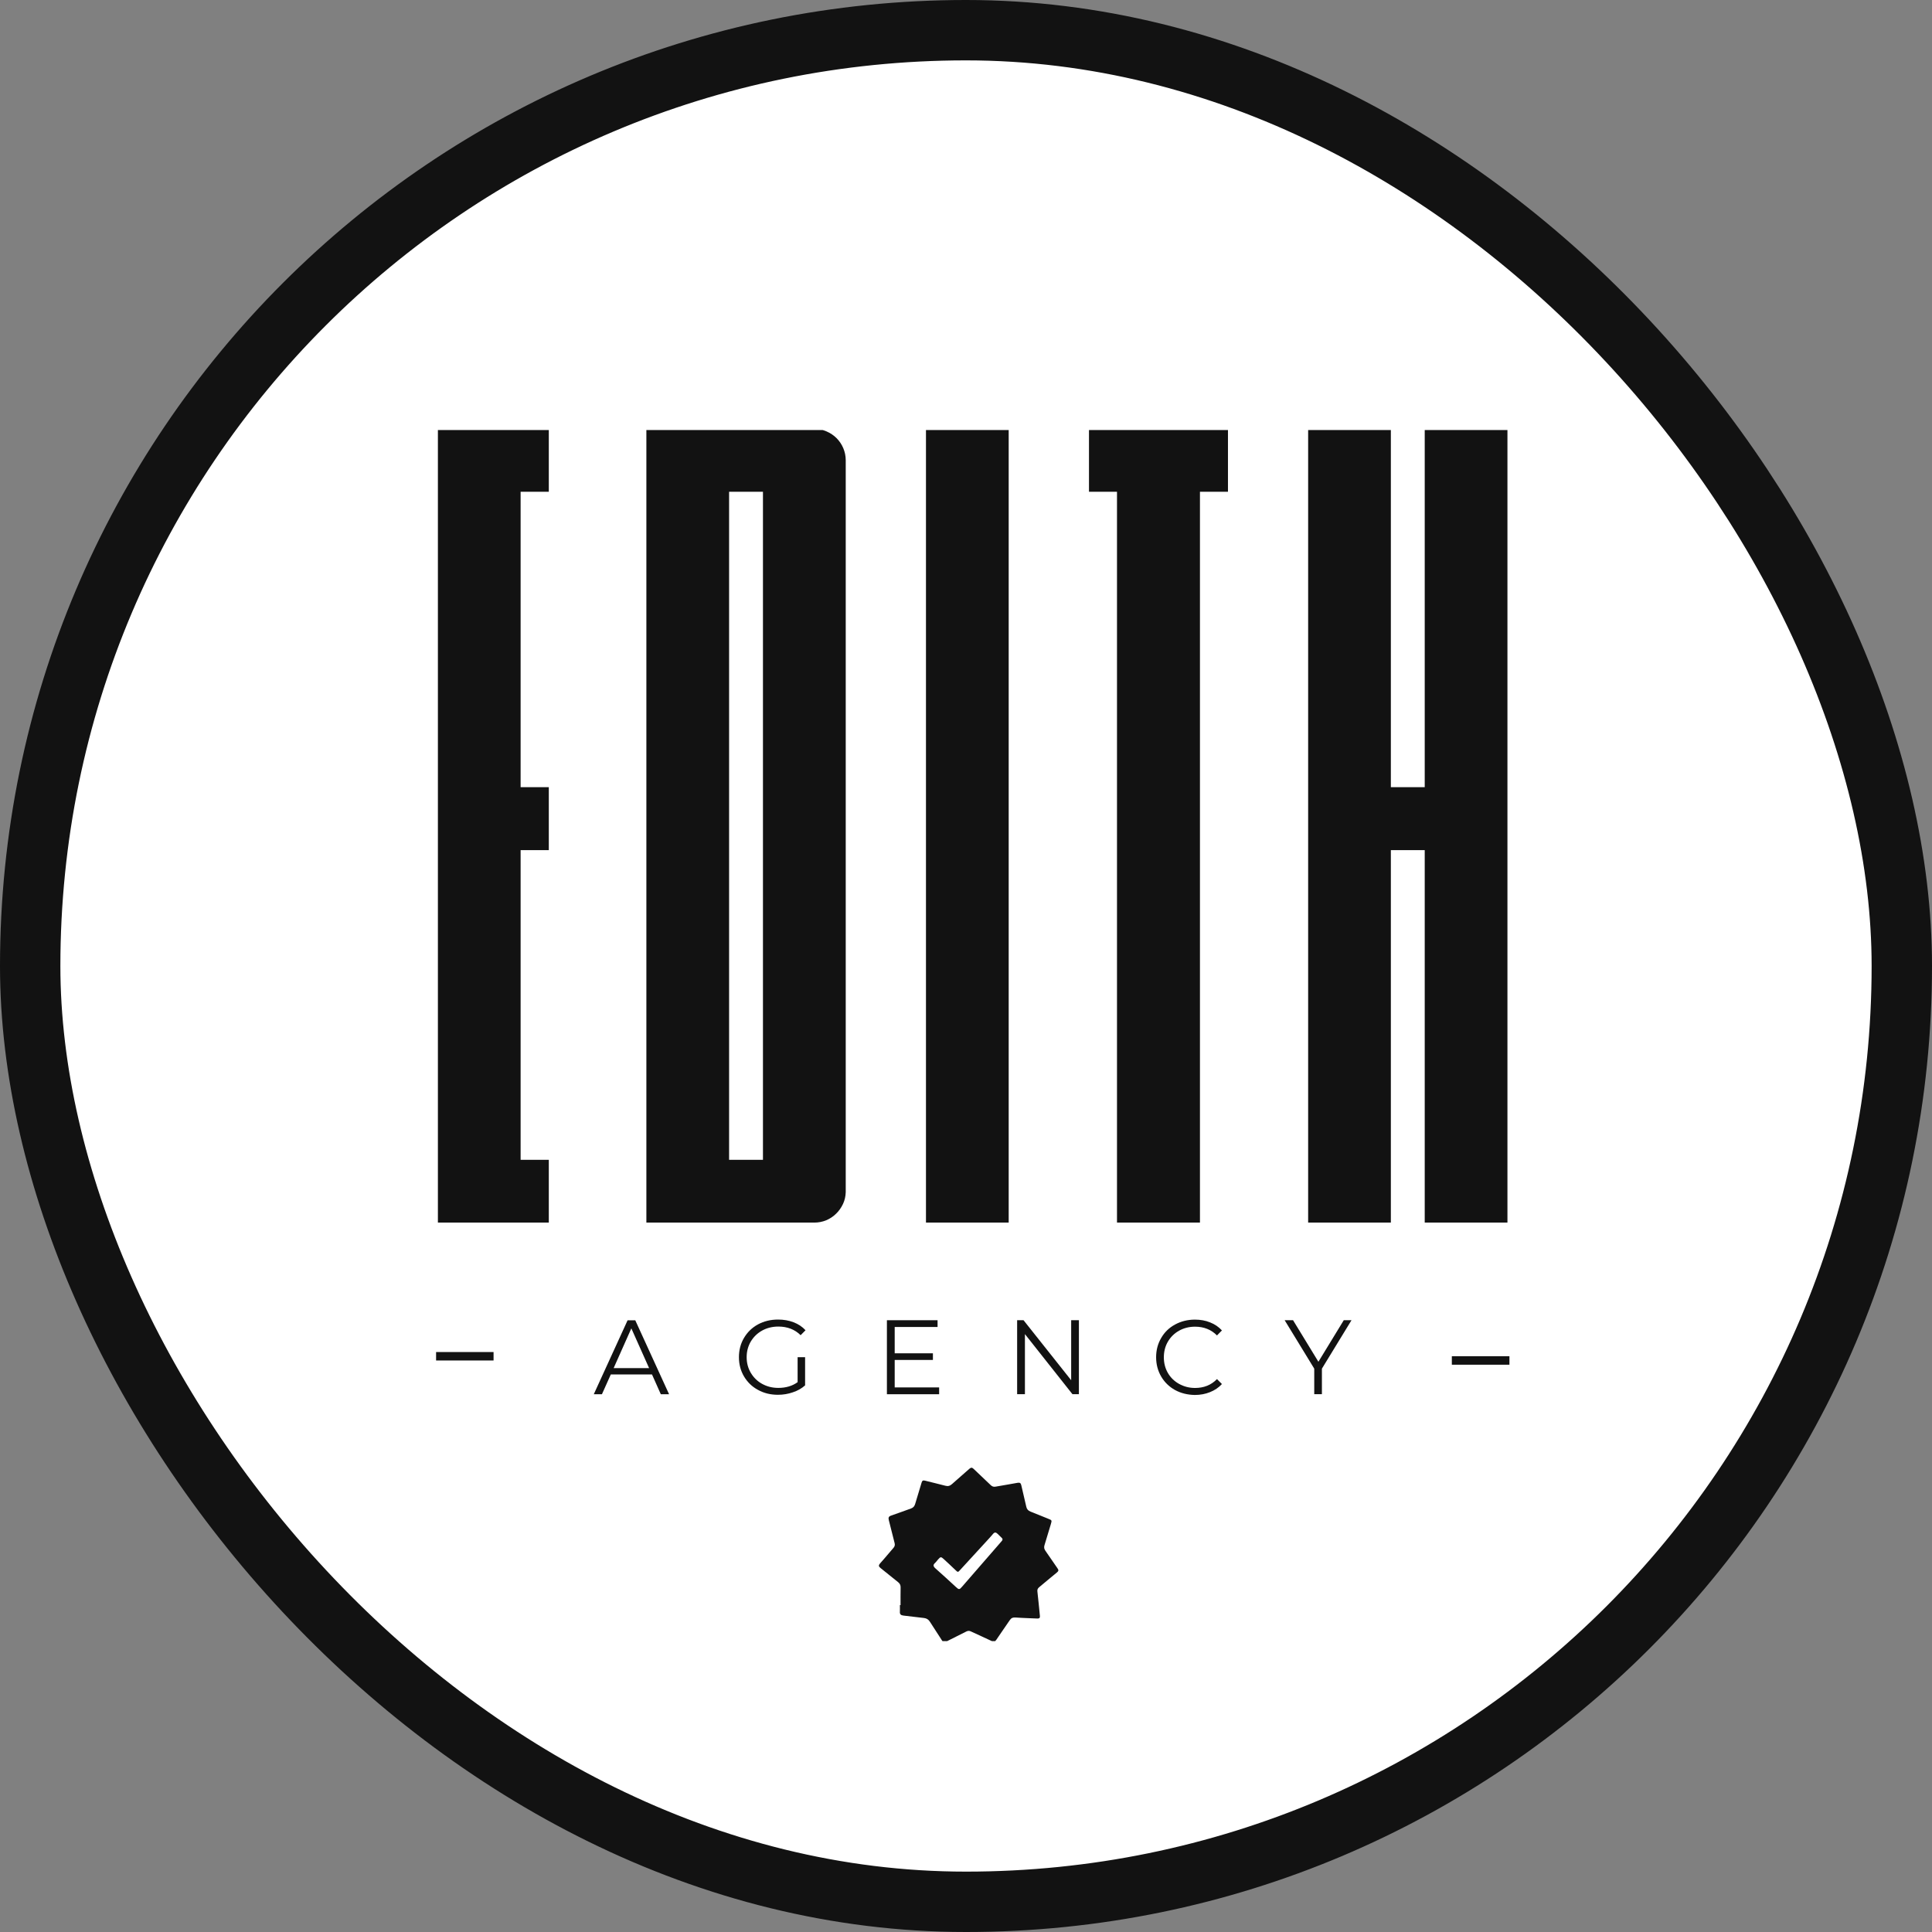
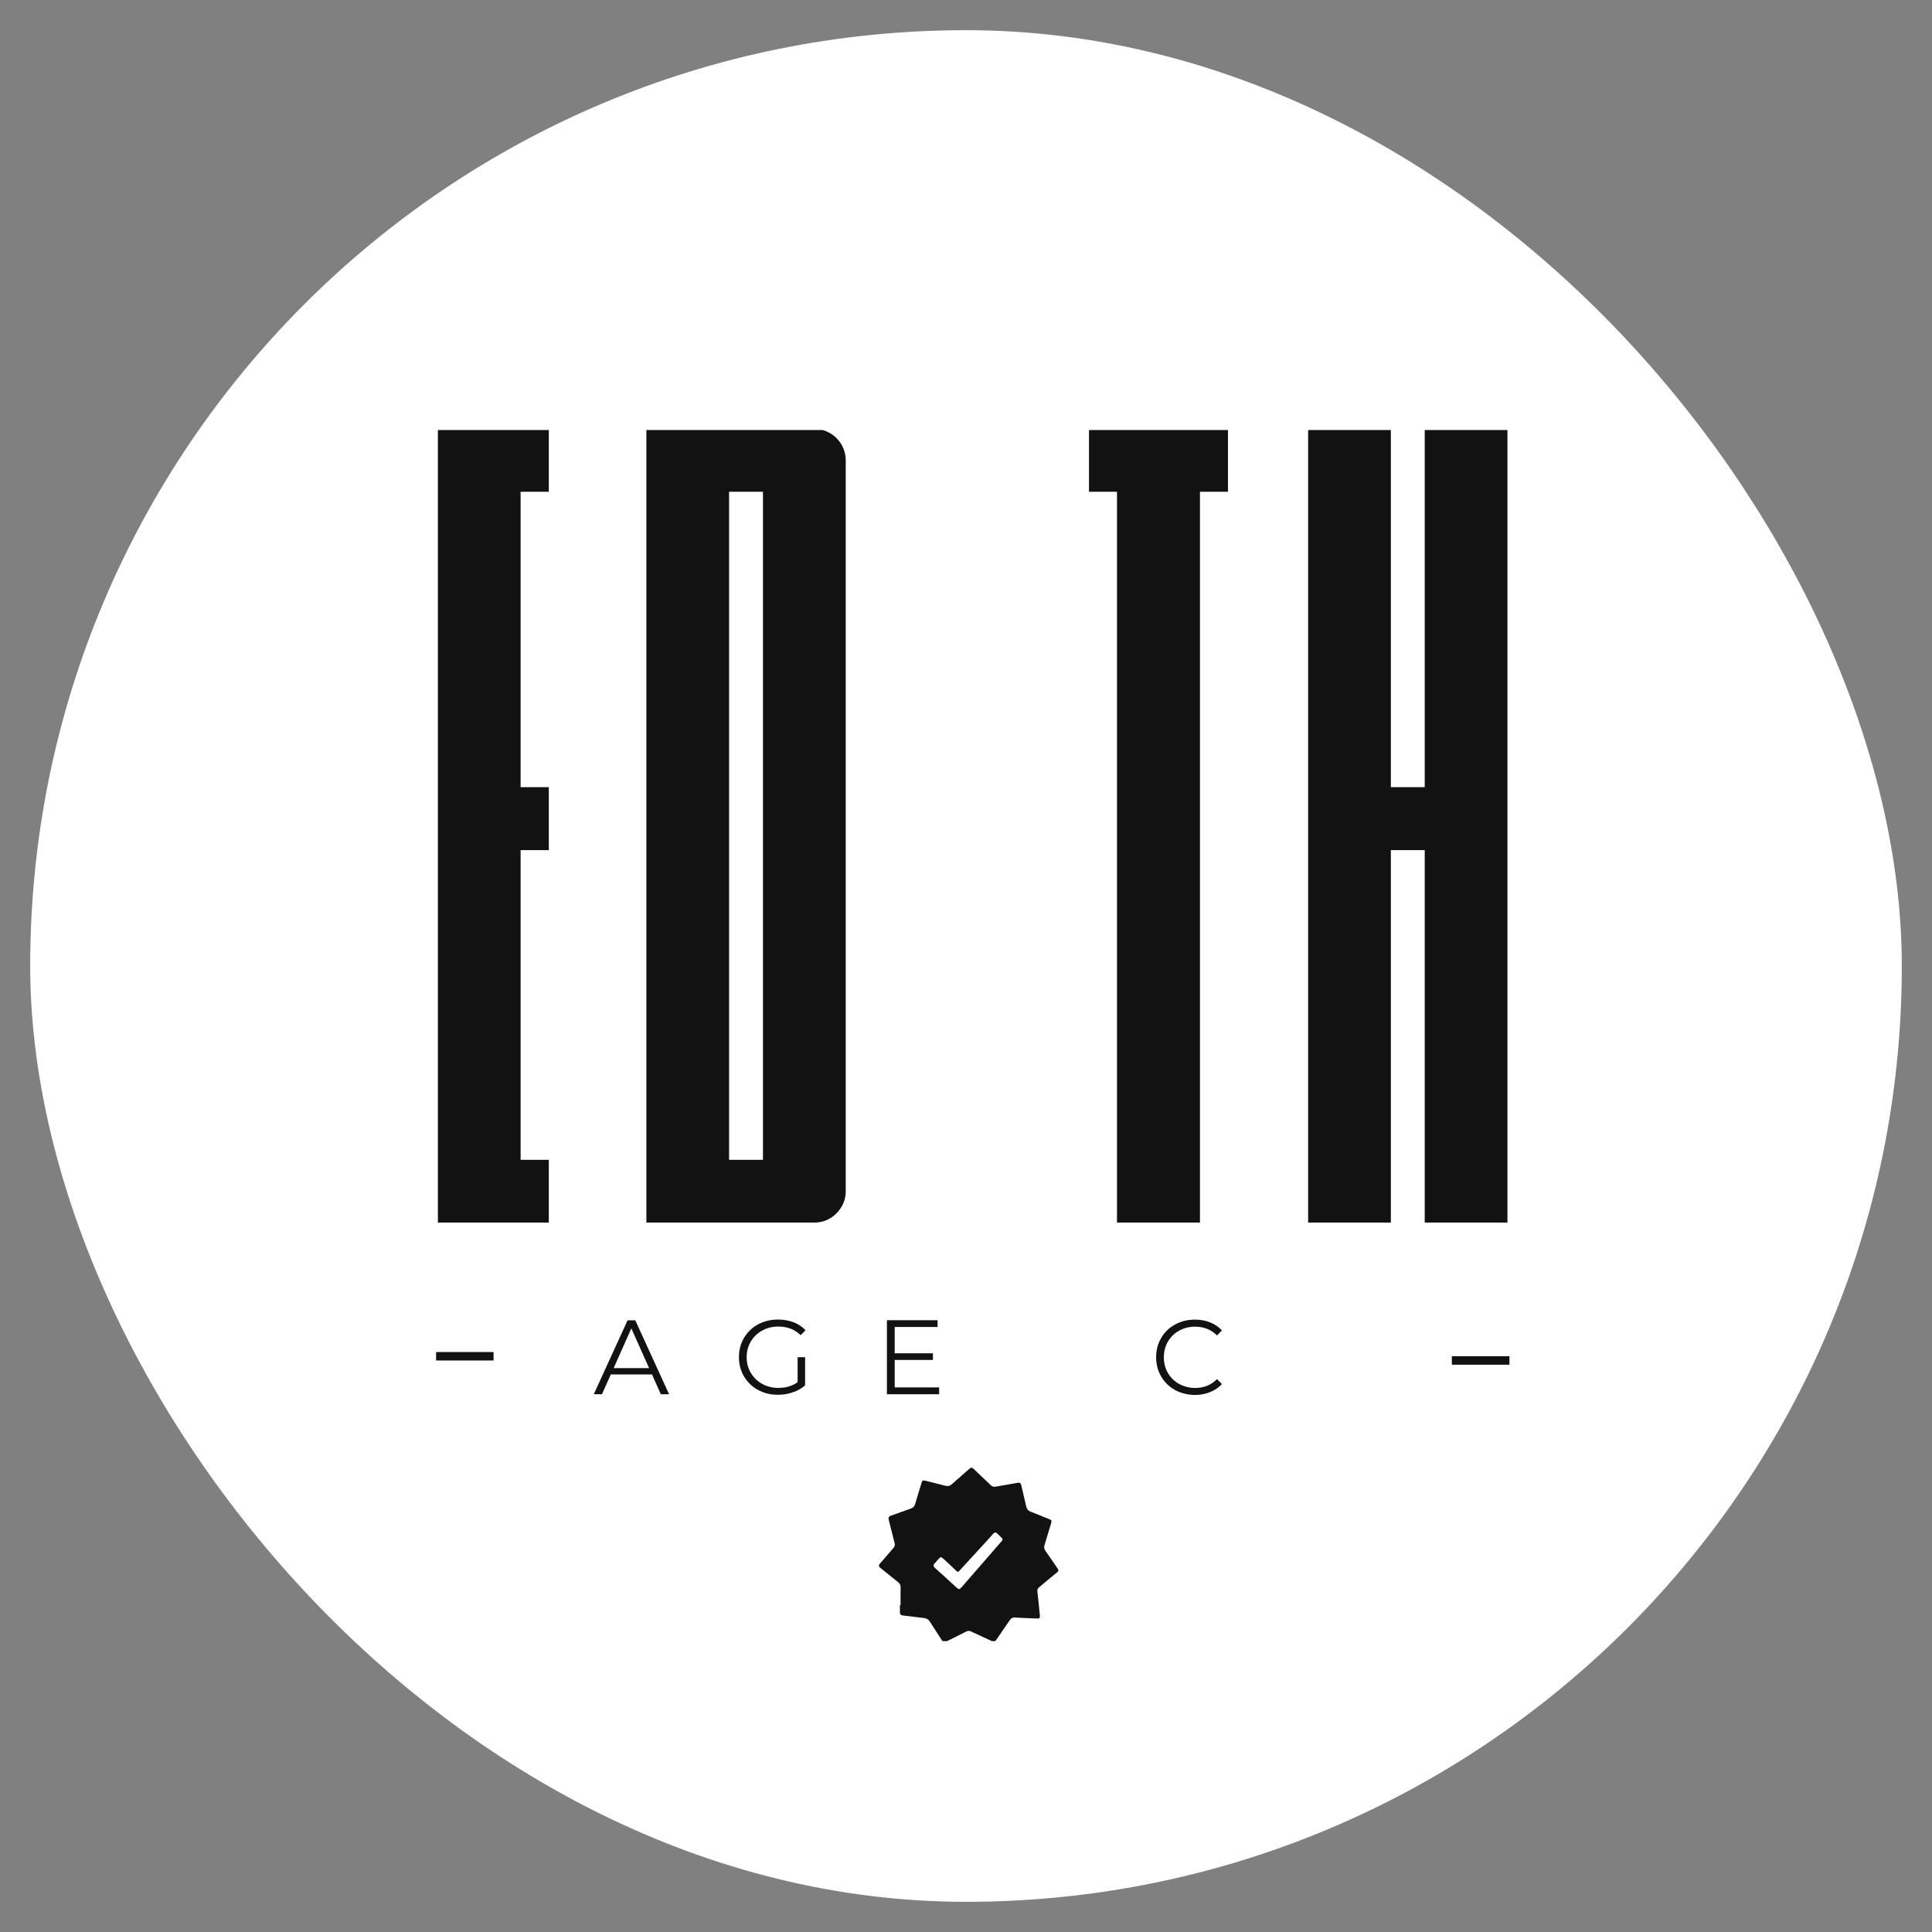
<svg xmlns="http://www.w3.org/2000/svg" width="32" height="32" viewBox="0 0 32 32" fill="none">
  <rect x="0" y="0" width="32" height="32" fill="#808080" stroke="none" />
  <rect x="0.5" y="0.5" width="31" height="31" rx="15.5" fill="white" />
-   <rect x="0.5" y="0.5" width="31" height="31" rx="15.5" stroke="#121212" />
  <g clip-path="url(#clip0_228_2)">
    <path d="M10.799 22.765H10.117L9.97 23.093H9.835L10.395 21.868H10.522L11.082 23.093H10.945L10.799 22.765ZM10.751 22.66L10.457 22.002L10.164 22.66H10.751Z" fill="#121212" />
    <path d="M13.211 22.479H13.335V22.946C13.278 22.997 13.211 23.035 13.132 23.061C13.054 23.088 12.972 23.102 12.885 23.102C12.762 23.102 12.652 23.075 12.555 23.021C12.456 22.968 12.38 22.893 12.323 22.798C12.267 22.703 12.239 22.597 12.239 22.479C12.239 22.361 12.267 22.254 12.323 22.16C12.38 22.064 12.456 21.99 12.555 21.936C12.653 21.883 12.764 21.856 12.887 21.856C12.981 21.856 13.066 21.871 13.144 21.901C13.223 21.931 13.289 21.975 13.342 22.033L13.261 22.115C13.165 22.02 13.041 21.972 12.893 21.972C12.793 21.972 12.704 21.994 12.624 22.038C12.544 22.082 12.482 22.143 12.436 22.219C12.39 22.297 12.367 22.383 12.367 22.48C12.367 22.575 12.39 22.662 12.436 22.739C12.482 22.816 12.543 22.877 12.623 22.921C12.703 22.965 12.791 22.988 12.891 22.988C13.017 22.988 13.124 22.956 13.211 22.893V22.479Z" fill="#121212" />
    <path d="M15.555 22.98V23.093H14.69V21.867H15.529V21.979H14.819V22.415H15.452V22.525H14.819V22.98H15.555Z" fill="#121212" />
-     <path d="M17.87 21.867V23.092H17.763L16.976 22.097V23.092H16.847V21.867H16.953L17.742 22.861V21.867H17.87Z" fill="#121212" />
    <path d="M19.462 23.023C19.365 22.969 19.288 22.894 19.233 22.8C19.177 22.704 19.149 22.598 19.149 22.48C19.149 22.362 19.177 22.256 19.233 22.161C19.288 22.065 19.365 21.991 19.463 21.938C19.561 21.885 19.671 21.857 19.792 21.857C19.882 21.857 19.967 21.872 20.043 21.903C20.12 21.933 20.186 21.978 20.239 22.036L20.157 22.119C20.061 22.022 19.94 21.974 19.794 21.974C19.698 21.974 19.609 21.996 19.53 22.04C19.451 22.084 19.389 22.145 19.344 22.222C19.299 22.299 19.277 22.386 19.277 22.481C19.277 22.577 19.299 22.663 19.344 22.741C19.389 22.818 19.451 22.878 19.53 22.922C19.61 22.966 19.698 22.989 19.794 22.989C19.941 22.989 20.062 22.94 20.157 22.842L20.239 22.924C20.186 22.982 20.12 23.027 20.042 23.058C19.965 23.089 19.881 23.105 19.79 23.105C19.669 23.103 19.559 23.076 19.462 23.023Z" fill="#121212" />
-     <path d="M21.895 22.669V23.092H21.768V22.669L21.278 21.867H21.417L21.837 22.555L22.257 21.867H22.385L21.895 22.669Z" fill="#121212" />
    <path d="M9.09 8.145V7.104H7.253V20.25H9.09V19.21H8.623V14.081H9.09V13.038H8.623V8.145H9.09Z" fill="#121212" />
    <path d="M13.689 7.145C13.627 7.118 13.558 7.104 13.486 7.104H10.706V20.25H13.486C13.556 20.25 13.624 20.237 13.686 20.211C13.747 20.185 13.803 20.148 13.849 20.102C13.896 20.057 13.934 20.002 13.963 19.941C13.991 19.881 14.006 19.815 14.008 19.745V7.623C14.008 7.551 13.993 7.484 13.967 7.422C13.94 7.359 13.903 7.304 13.856 7.257C13.809 7.21 13.752 7.172 13.689 7.145ZM12.637 19.21H12.076V8.145H12.637V19.21Z" fill="#121212" />
-     <path d="M16.707 7.104H15.337V20.25H16.707V7.104Z" fill="#121212" />
    <path d="M20.339 7.104H18.037V8.145H18.501V20.25H19.875V8.145H20.339V7.104Z" fill="#121212" />
    <path d="M24.968 20.25V7.104H23.598V13.038H23.037V7.104H21.667V20.25H23.037V14.081H23.598V20.25H24.968Z" fill="#121212" />
    <path d="M8.175 22.394H7.206V22.534H8.175V22.394Z" fill="#121212" />
    <path d="M25.016 22.463H24.047V22.604H25.016V22.463Z" fill="#121212" />
    <path d="M14.916 26.586C14.916 26.489 14.915 26.391 14.917 26.293C14.918 26.255 14.905 26.229 14.875 26.205C14.777 26.128 14.683 26.049 14.585 25.972C14.55 25.944 14.549 25.926 14.58 25.891C14.656 25.808 14.726 25.72 14.8 25.636C14.82 25.612 14.825 25.59 14.818 25.56C14.785 25.433 14.755 25.306 14.722 25.18C14.711 25.137 14.718 25.116 14.763 25.102C14.873 25.065 14.98 25.023 15.09 24.985C15.128 24.971 15.147 24.947 15.158 24.91C15.192 24.793 15.23 24.675 15.264 24.558C15.274 24.523 15.289 24.515 15.324 24.525C15.434 24.554 15.546 24.578 15.656 24.608C15.7 24.62 15.732 24.613 15.767 24.582C15.862 24.496 15.961 24.413 16.057 24.327C16.083 24.304 16.101 24.305 16.126 24.329C16.22 24.42 16.315 24.509 16.41 24.599C16.434 24.622 16.459 24.63 16.493 24.623C16.613 24.601 16.735 24.583 16.854 24.56C16.893 24.553 16.908 24.565 16.916 24.601C16.942 24.719 16.972 24.836 16.998 24.954C17.007 24.996 17.028 25.021 17.069 25.037C17.168 25.075 17.265 25.117 17.364 25.156C17.424 25.18 17.424 25.18 17.405 25.246C17.37 25.361 17.336 25.477 17.3 25.593C17.289 25.628 17.294 25.656 17.316 25.687C17.384 25.783 17.449 25.881 17.516 25.977C17.537 26.006 17.534 26.022 17.506 26.045C17.407 26.125 17.31 26.208 17.212 26.289C17.187 26.309 17.178 26.331 17.183 26.365C17.199 26.498 17.21 26.631 17.224 26.764C17.228 26.797 17.214 26.809 17.183 26.808C17.062 26.802 16.942 26.8 16.822 26.791C16.78 26.788 16.752 26.796 16.727 26.832C16.653 26.942 16.576 27.049 16.503 27.159C16.48 27.193 16.46 27.198 16.424 27.18C16.311 27.126 16.195 27.075 16.082 27.022C16.055 27.009 16.033 27.009 16.005 27.023C15.895 27.08 15.783 27.133 15.672 27.19C15.637 27.207 15.621 27.2 15.601 27.169C15.536 27.066 15.467 26.964 15.402 26.861C15.378 26.823 15.347 26.804 15.303 26.799C15.19 26.787 15.077 26.771 14.964 26.759C14.922 26.754 14.901 26.738 14.905 26.693C14.907 26.658 14.905 26.621 14.905 26.585C14.91 26.586 14.913 26.586 14.916 26.586ZM16.605 25.497C16.605 25.484 16.596 25.476 16.588 25.468C16.565 25.446 16.543 25.425 16.521 25.403C16.495 25.378 16.473 25.376 16.448 25.406C16.421 25.439 16.392 25.47 16.364 25.501C16.212 25.667 16.06 25.832 15.908 25.998C15.866 26.045 15.867 26.046 15.82 26C15.757 25.94 15.695 25.881 15.631 25.823C15.586 25.782 15.578 25.783 15.537 25.83C15.521 25.848 15.507 25.869 15.49 25.885C15.451 25.918 15.456 25.943 15.492 25.976C15.606 26.076 15.717 26.179 15.829 26.282C15.884 26.333 15.89 26.334 15.94 26.275C16.155 26.028 16.37 25.781 16.584 25.534C16.593 25.524 16.604 25.513 16.605 25.497Z" fill="#121212" />
  </g>
  <defs>
    <clipPath id="clip0_228_2">
      <rect width="17.778" height="20.059" fill="white" transform="translate(7.223 7.123)" />
    </clipPath>
  </defs>
</svg>